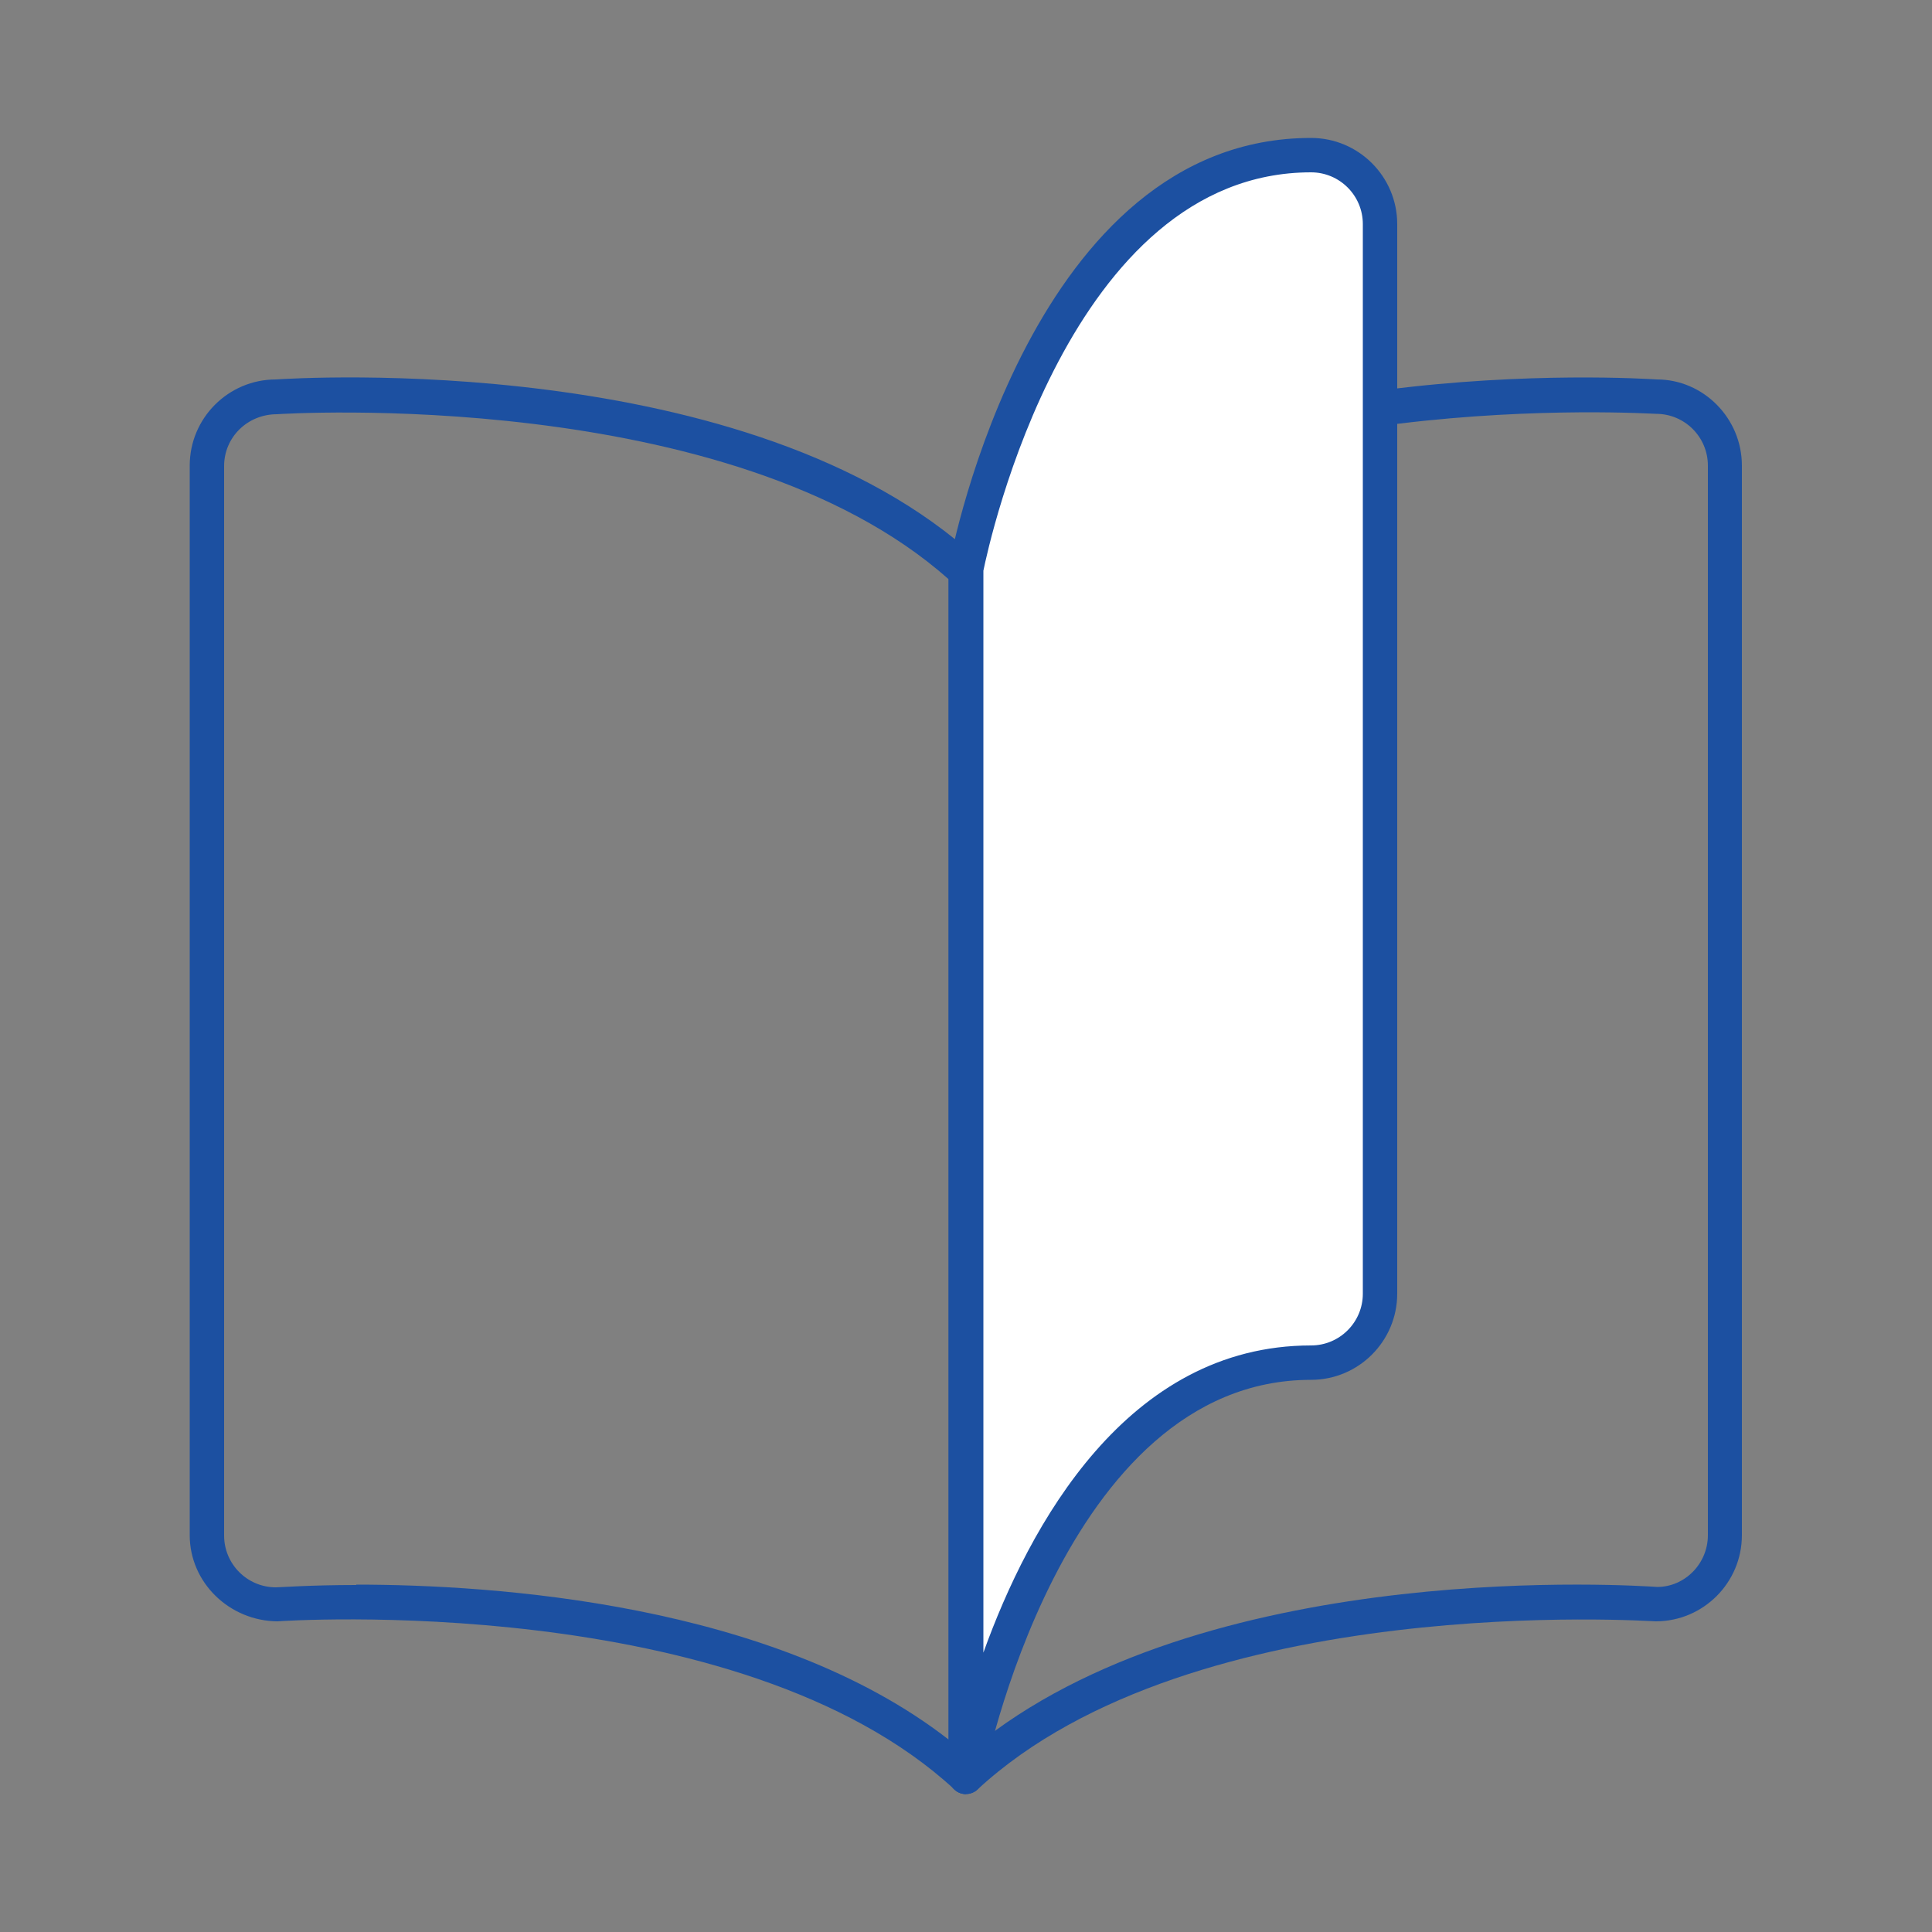
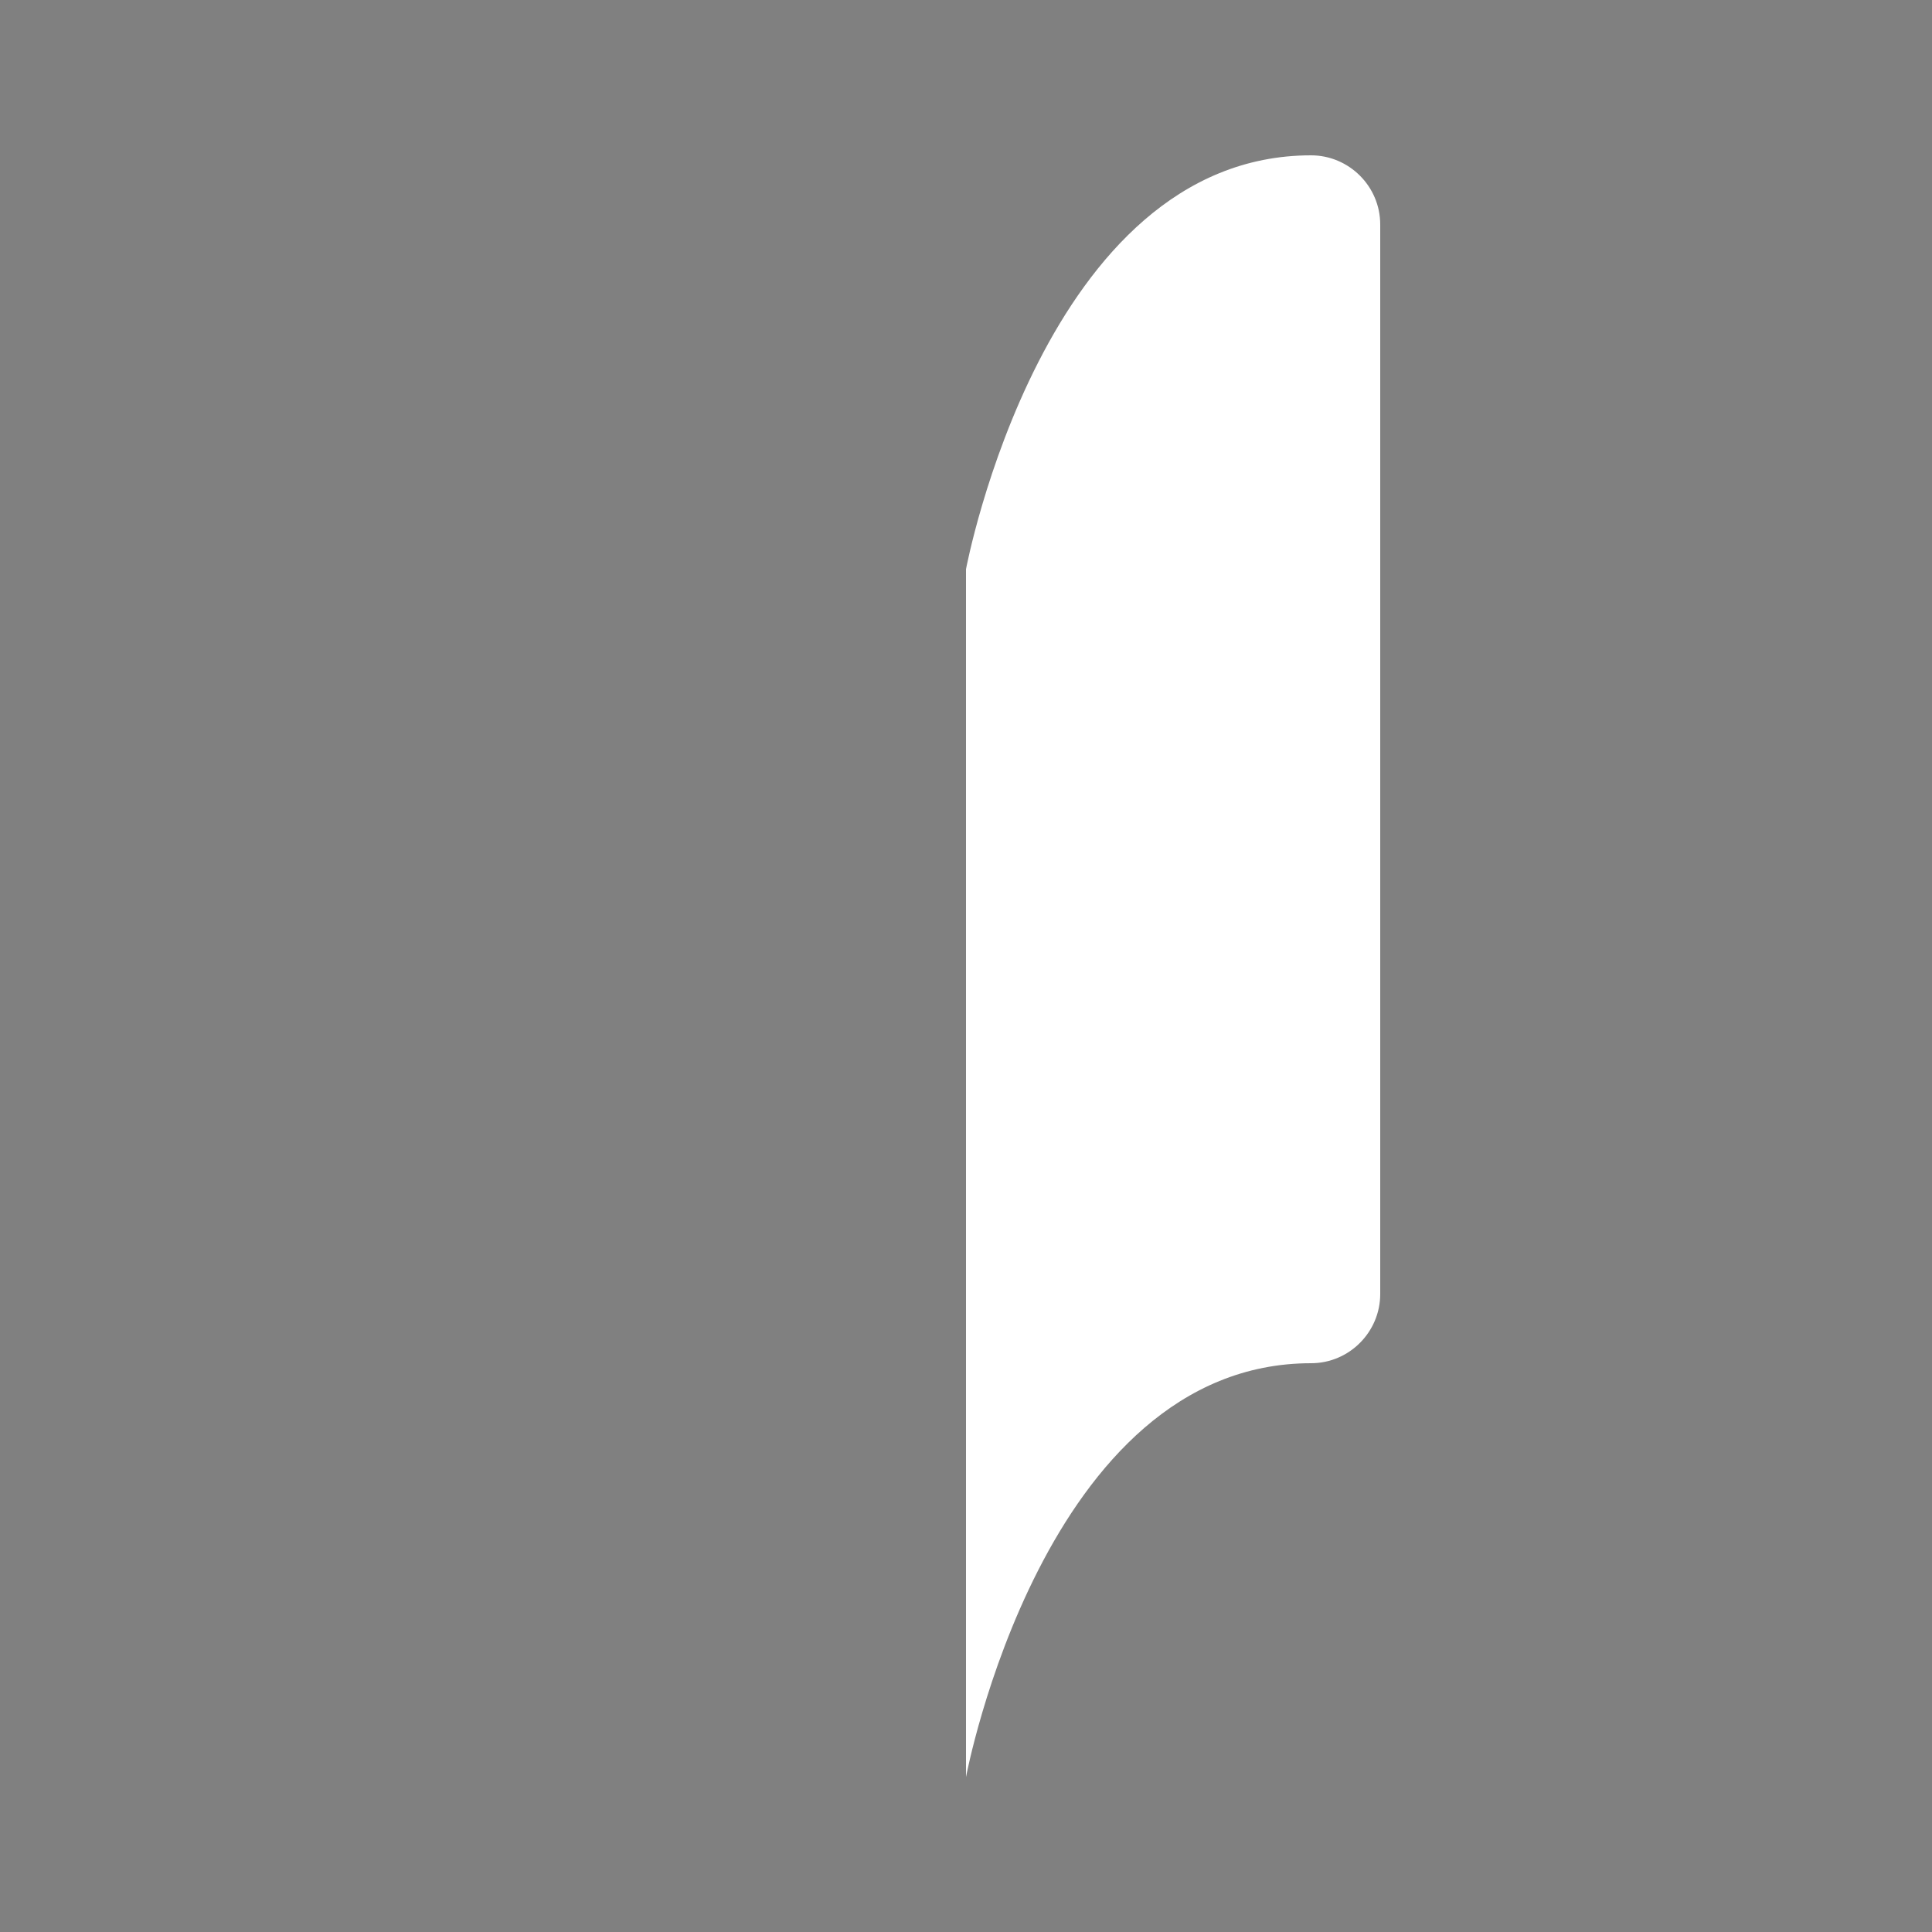
<svg xmlns="http://www.w3.org/2000/svg" id="_レイヤー_2" data-name="レイヤー 2" viewBox="0 0 50 50">
  <rect x="0" y="0" width="50" height="50" fill="#808080" stroke="none" />
  <defs>
    <style>
      .cls-1 {
        fill: none;
      }

      .cls-2 {
        fill: #1c50a1;
      }

      .cls-3 {
        fill: #fff;
      }
    </style>
  </defs>
  <g id="_レイヤー_3" data-name="レイヤー 3">
    <g>
-       <rect class="cls-1" width="50" height="50" />
      <g>
-         <path class="cls-2" d="M25,46.43c-.11,0-.22-.04-.3-.12-5.59-5.16-17.4-4.36-17.52-4.35-1.24-.01-2.27-1-2.27-2.23V12.05c0-1.23,1-2.23,2.23-2.23.47-.03,12.28-.79,18.16,4.64.09.08.14.2.14.33v31.19c0,.18-.1.34-.27.41-.06.03-.12.04-.18.04ZM9.22,41.01c3.54,0,10.78.47,15.33,4.01V14.99c-5.65-5.02-17.26-4.28-17.38-4.27-.77,0-1.37.6-1.37,1.34v27.68c0,.74.6,1.34,1.34,1.34.11,0,.89-.06,2.08-.06Z" />
-         <path class="cls-2" d="M25,46.43c-.06,0-.12-.01-.18-.04-.16-.07-.27-.23-.27-.41V14.79c0-.12.05-.24.14-.33,5.88-5.42,17.69-4.67,18.19-4.64h0c1.2,0,2.2,1,2.2,2.23v27.68c0,1.23-1,2.23-2.23,2.23-.15,0-11.96-.82-17.55,4.35-.08.08-.19.12-.3.12ZM25.45,14.99v30.03c6.08-4.73,16.96-3.98,17.44-3.95.71,0,1.31-.6,1.31-1.34V12.05c0-.74-.6-1.34-1.34-1.34-.15,0-11.76-.75-17.41,4.27Z" />
        <g>
          <path class="cls-3" d="M25,14.73s2.01-10.71,8.93-10.71c.98,0,1.79.8,1.79,1.79v27.68c0,.98-.8,1.79-1.79,1.79-6.92,0-8.93,10.71-8.93,10.71v-2.68s0-27.68,0-27.68v-.84s0-.06,0-.06Z" />
-           <path class="cls-2" d="M25,46.43s-.03,0-.04,0c-.23-.02-.4-.21-.4-.44V14.79s0-.11,0-.14c.08-.45,2.16-11.08,9.37-11.08,1.23,0,2.23,1,2.23,2.23v27.68c0,1.23-1,2.23-2.23,2.23-6.47,0-8.47,10.25-8.49,10.35-.04.21-.23.36-.44.36ZM25.45,14.78v27.99c1.18-3.28,3.71-7.95,8.48-7.95.74,0,1.34-.6,1.34-1.34V5.8c0-.74-.6-1.34-1.34-1.34-6.27,0-8.34,9.62-8.48,10.31Z" />
        </g>
      </g>
    </g>
  </g>
</svg>